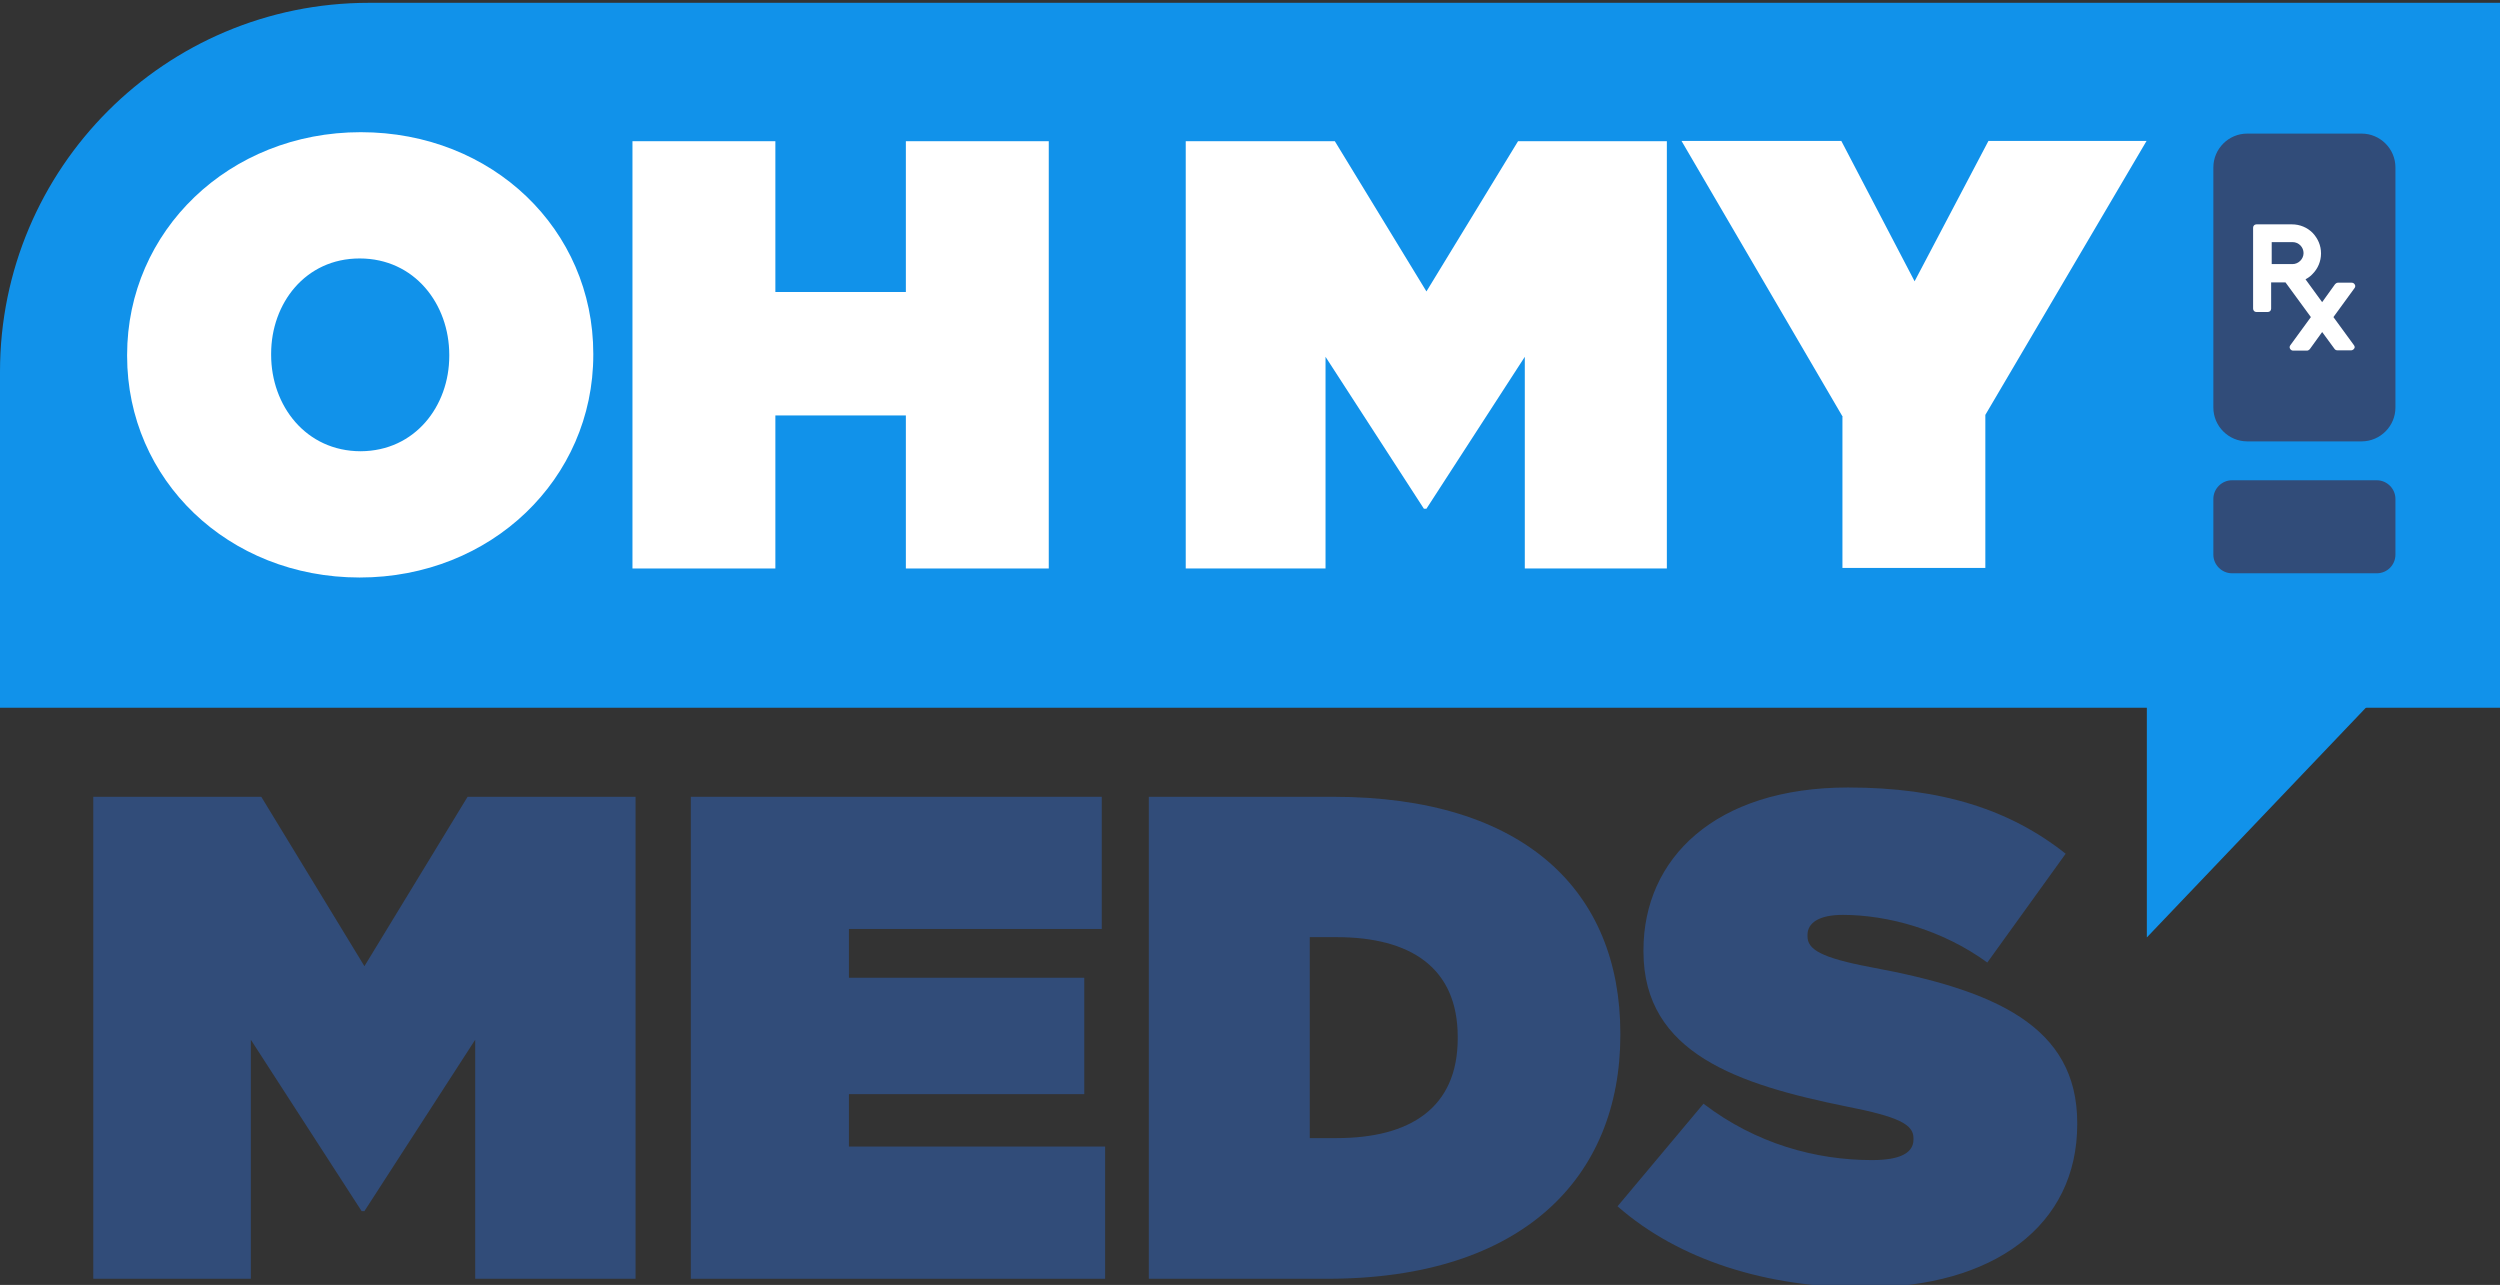
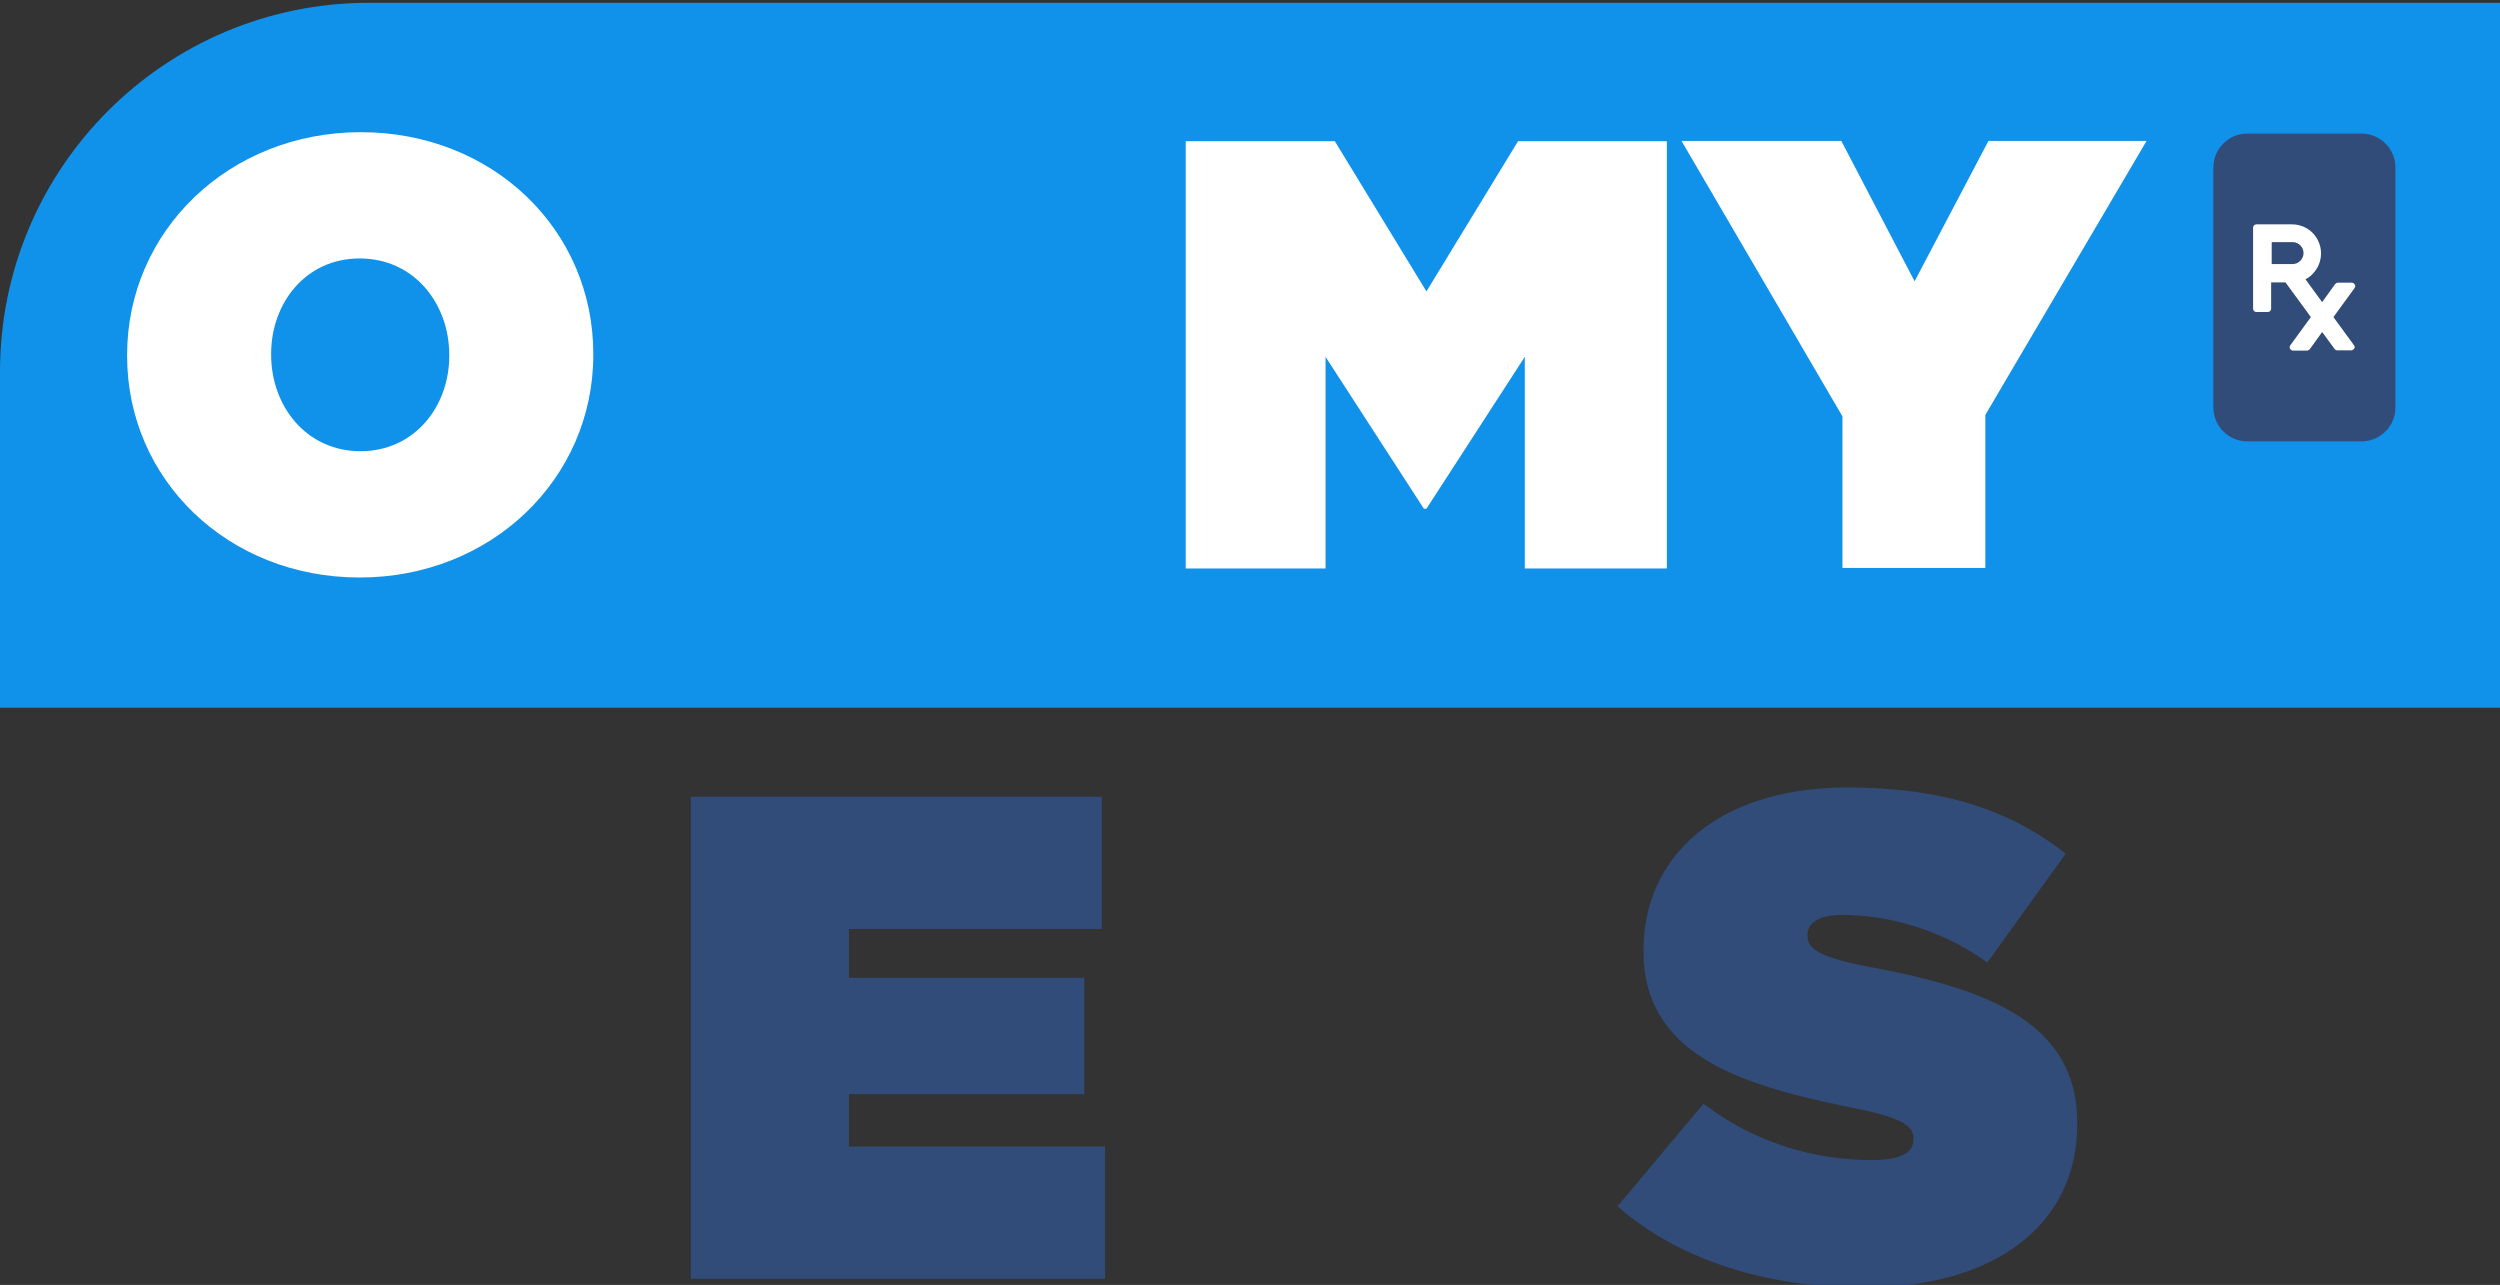
<svg xmlns="http://www.w3.org/2000/svg" version="1.1" id="Layer_1" x="0px" y="0px" viewBox="174 313.1 887 455.9" style="enable-background:new 174 313.1 887 455.9;" xml:space="preserve">
  <rect x="174" y="313.1" width="887" height="455.9" fill="#333333" stroke="none" />
  <style type="text/css">
	.st0{fill:#1192EA;}
	.st1{fill:#FFFFFF;}
	.st2{fill:#314C79;}
</style>
  <g id="XMLID_444_">
    <path id="XMLID_523_" class="st0" d="M1061,314.1H304.9C232.6,314.1,174,372.7,174,445v119.2h887V314.1z" />
    <path id="XMLID_501_" class="st1" d="M219.1,439.4v-0.4c0-44,36.2-79,82.9-79c46.8,0,82.5,34.6,82.5,78.6v0.4c0,44-36.2,79-82.9,79   C254.9,518,219.1,483.3,219.1,439.4z M333.4,439.4v-0.4c0-18-12.3-34.2-31.8-34.2c-19.3,0-31.4,16-31.4,33.8v0.4   c0,18,12.3,34.2,31.8,34.2C321.3,473.1,333.4,457.1,333.4,439.4z" />
-     <path id="XMLID_494_" class="st1" d="M398.4,363.2h50.7v53.5h46.3v-53.5h50.7v151.6h-50.7v-54.3h-46.3v54.3h-50.7V363.2z" />
    <path id="XMLID_483_" class="st1" d="M594.8,363.2h52.8l32.5,53.3l32.5-53.3h52.8v151.6H715v-75.1l-34.9,53.9h-0.9l-34.9-53.9v75.1   h-49.6V363.2z" />
    <path id="XMLID_476_" class="st1" d="M827.8,461l-57.2-97.9h56.7l26,49.8l26.2-49.8h56.1l-57.2,97.2v54.3h-50.7V461z" />
    <g id="XMLID_361_">
      <g id="XMLID_364_">
-         <path class="st2" d="M207.1,595.8h59.6l36.6,60.1l36.6-60.1h59.6v171h-56.9V682l-39.3,60.8h-1L263,682v84.8h-55.9V595.8z" />
-       </g>
+         </g>
      <g id="XMLID_428_">
        <path class="st2" d="M419.1,595.8h145.8v46.9h-89.7V660h83.5v41.3h-83.5v18.6h90.9v46.9H419.1V595.8z" />
      </g>
      <g id="XMLID_432_">
-         <path class="st2" d="M581.6,595.8H647c67.9,0,101.9,33.5,101.9,84v0.5c0,50.6-34.7,86.5-103.8,86.5h-63.5V595.8z M648.2,716.9     c26.1,0,43-10.7,43-35.4V681c0-24.7-16.9-35.4-43-35.4h-9.5v71.3H648.2z" />
-       </g>
+         </g>
      <g id="XMLID_521_">
        <path class="st2" d="M747.9,741.1l30.5-36.4c18.6,14.2,39.8,20,59.8,20c10.3,0,14.7-2.7,14.7-7.3v-0.5c0-4.9-5.4-7.6-23.7-11.2     c-38.4-7.8-72.1-18.8-72.1-55v-0.5c0-32.5,25.4-57.7,72.6-57.7c33,0,57.4,7.8,77.2,23.5l-27.8,38.6     c-16.1-11.7-35.4-16.9-51.3-16.9c-8.5,0-12.5,2.9-12.5,7.1v0.5c0,4.6,4.6,7.6,22.7,11c43.7,8.1,73,20.8,73,55.2v0.5     c0,35.9-29.6,57.9-75.5,57.9C800.9,770,769.7,760.2,747.9,741.1z" />
      </g>
    </g>
-     <polygon id="XMLID_470_" class="st0" points="935.7,555.4 935.7,645.7 1021.8,555.4  " />
    <g id="XMLID_200_">
      <path id="XMLID_468_" class="st2" d="M1011.9,469.7h-40.6c-6.6,0-12-5.4-12-12v-85.2c0-6.6,5.4-12,12-12h40.6c6.6,0,12,5.4,12,12    v85.2C1023.9,464.3,1018.5,469.7,1011.9,469.7z" />
-       <path id="XMLID_463_" class="st2" d="M1017.3,516.5h-51.4c-3.6,0-6.6-3-6.6-6.6v-19.8c0-3.6,3-6.6,6.6-6.6h51.4    c3.6,0,6.6,3,6.6,6.6v19.8C1023.9,513.5,1021,516.5,1017.3,516.5z" />
    </g>
    <g id="XMLID_448_">
      <g id="XMLID_456_">
        <path id="XMLID_457_" class="st1" d="M1009.2,435.6L1009.2,435.6l-7.3-10l7.5-10.3l0,0c0.3-0.4,0.3-0.9,0.1-1.2     c-0.2-0.4-0.6-0.7-1.1-0.7h-4.9c-0.4,0-0.7,0.2-1,0.5l-4.6,6.4l-5.9-8.1c0.9-0.5,1.8-1.1,2.5-1.9c1.9-1.9,3-4.5,3-7.3     s-1.1-5.3-3-7.3c-1.9-1.9-4.5-3-7.3-3h-12.6c-0.7,0-1.2,0.5-1.2,1.2v28.7c0,0.7,0.5,1.2,1.2,1.2h4c0.7,0,1.2-0.5,1.2-1.2v-9.3     h5.1l9,12.3l-7.3,10l0,0c-0.3,0.4-0.3,0.9-0.1,1.2c0.2,0.4,0.6,0.7,1.1,0.7h4.9c0.4,0,0.7-0.2,1-0.5l4.4-6.1l4.4,6l0,0     c0.2,0.3,0.6,0.5,1,0.5h4.9c0.4,0,0.9-0.3,1.1-0.7C1009.5,436.5,1009.5,436,1009.2,435.6L1009.2,435.6z M980,399h7.4     c2.2,0,3.9,1.8,3.9,3.9s-1.8,3.9-3.9,3.9H980V399z" />
      </g>
    </g>
  </g>
</svg>